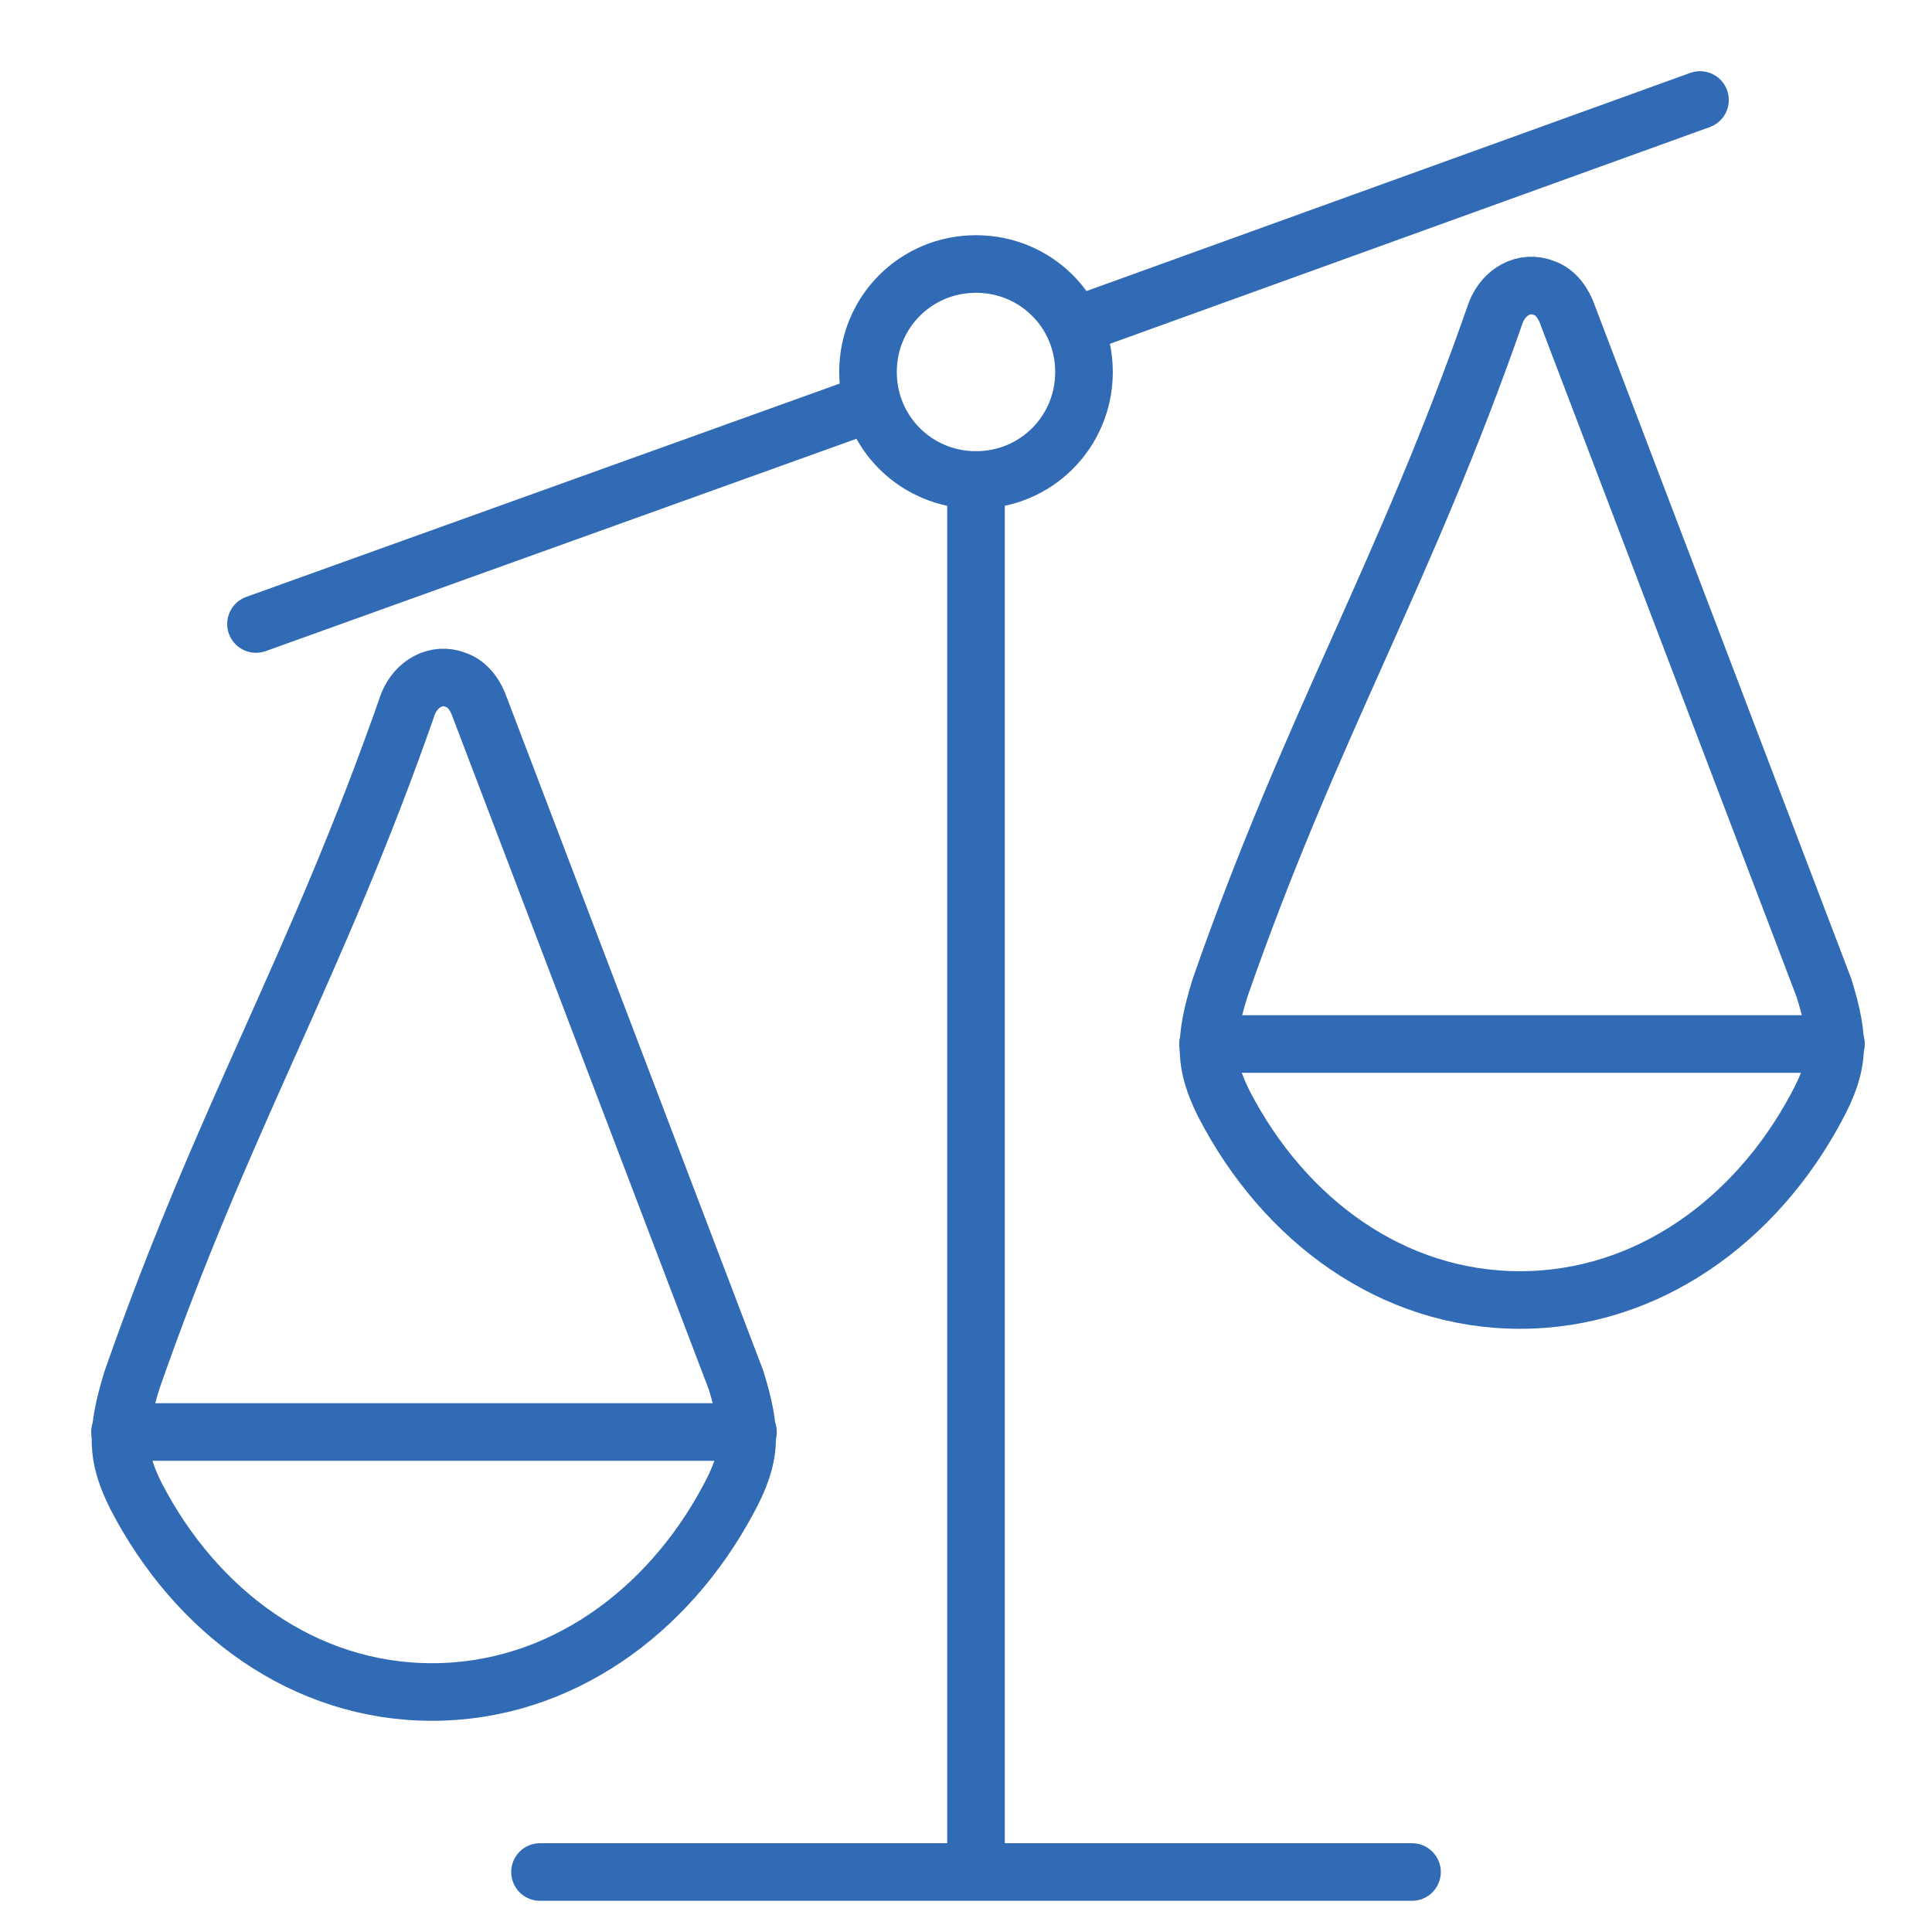
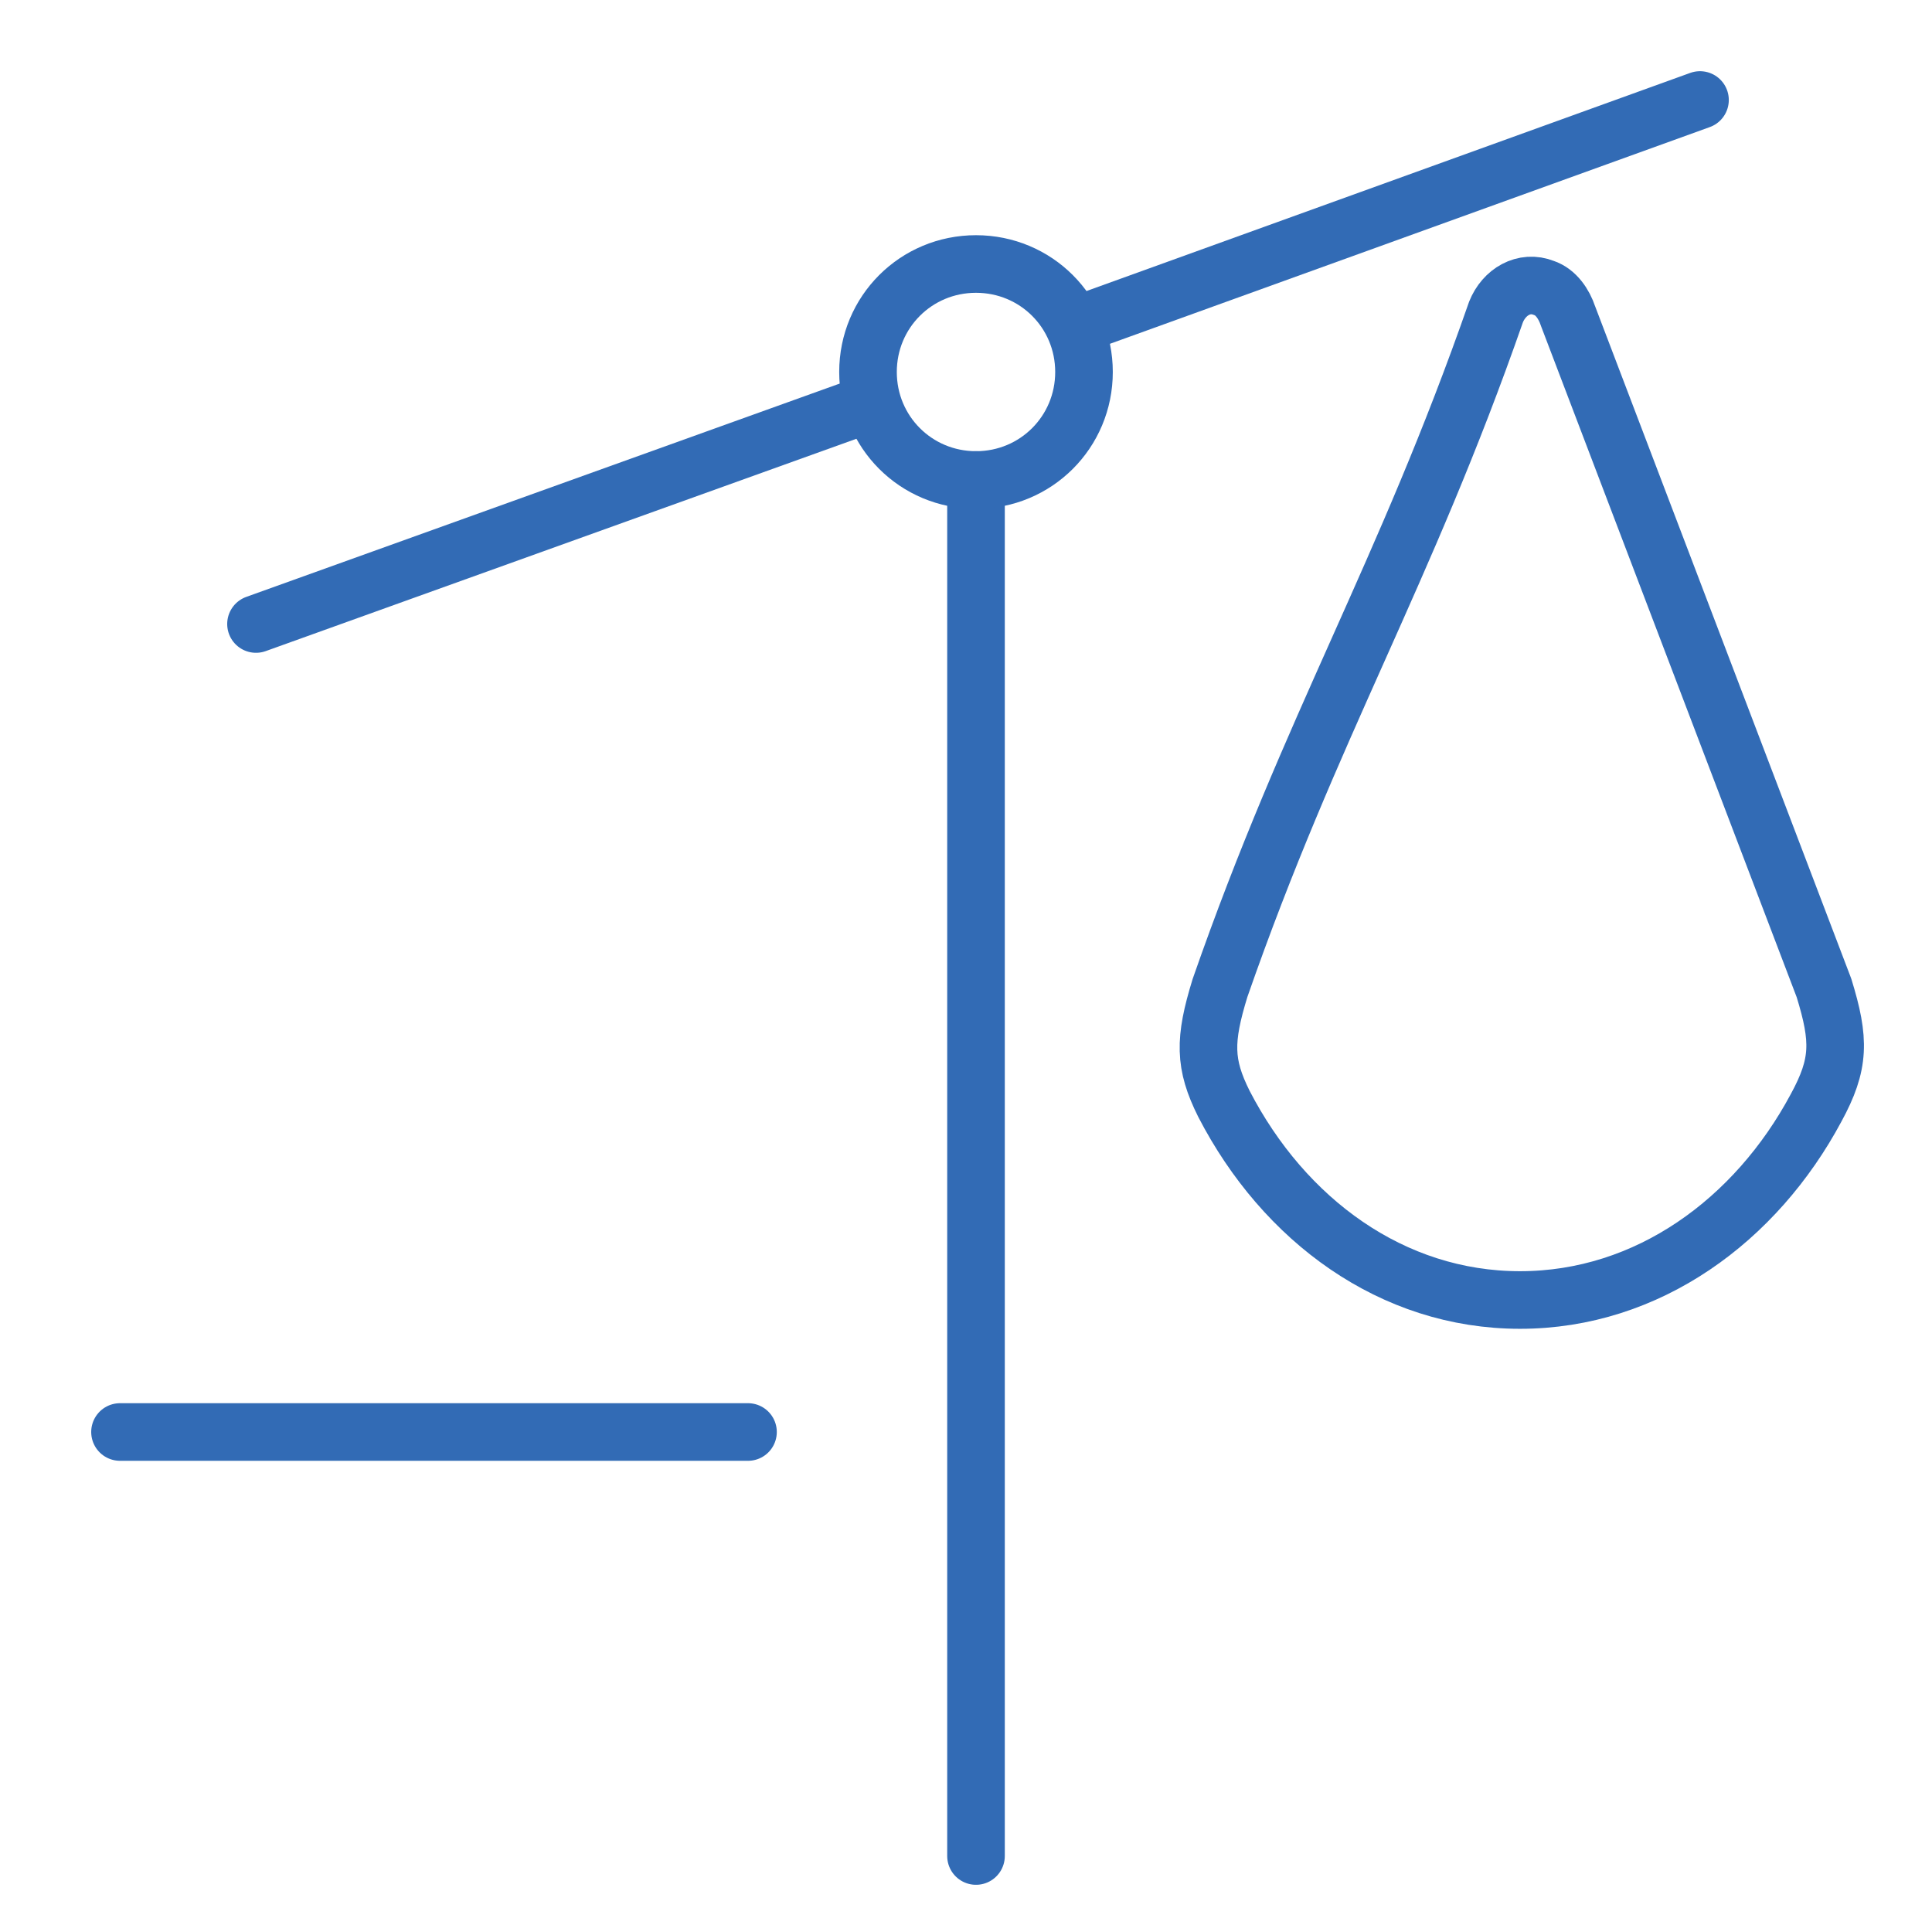
<svg xmlns="http://www.w3.org/2000/svg" version="1.1" id="Livello_1" x="0px" y="0px" viewBox="-455 256.7 48.3 48.3" style="enable-background:new -455 256.7 48.3 48.3;" xml:space="preserve">
  <style type="text/css">
	.st0{fill:none;stroke:#326BB5;stroke-width:1.44;stroke-linecap:round;stroke-linejoin:round;stroke-miterlimit:22.926;}
</style>
  <line class="st0" x1="-448.6" y1="272.3" x2="-433.3" y2="266.8" />
  <line class="st0" x1="-428" y1="264.8" x2="-412.5" y2="259.2" />
  <line class="st0" x1="-430.6" y1="303.1" x2="-430.6" y2="268.7" />
-   <line class="st0" x1="-441.5" y1="303.5" x2="-419.7" y2="303.5" />
-   <path class="st0" d="M-430.6,263.3c1.5,0,2.7,1.2,2.7,2.7c0,1.5-1.2,2.7-2.7,2.7c-1.5,0-2.7-1.2-2.7-2.7  C-433.3,264.5-432.1,263.3-430.6,263.3L-430.6,263.3z" />
+   <path class="st0" d="M-430.6,263.3c1.5,0,2.7,1.2,2.7,2.7c0,1.5-1.2,2.7-2.7,2.7c-1.5,0-2.7-1.2-2.7-2.7  C-433.3,264.5-432.1,263.3-430.6,263.3L-430.6,263.3" />
  <line class="st0" x1="-452" y1="292.5" x2="-436.3" y2="292.5" />
-   <path class="st0" d="M-451.6,294.1c1.5,2.9,4.2,4.9,7.4,4.9c3.2,0,5.9-2,7.4-4.8c0.6-1.1,0.6-1.7,0.2-3l-6.4-16.8  c-0.1-0.3-0.3-0.6-0.6-0.7c-0.5-0.2-1,0.1-1.2,0.6l0,0c-2.3,6.6-4.6,10.3-6.9,16.9C-452.1,292.5-452.1,293.1-451.6,294.1  L-451.6,294.1z" />
-   <line class="st0" x1="-424.8" y1="282.8" x2="-409.1" y2="282.8" />
  <path class="st0" d="M-424.4,284.3c1.5,2.9,4.2,4.9,7.4,4.9c3.2,0,5.9-2,7.4-4.8c0.6-1.1,0.6-1.7,0.2-3l-6.4-16.8  c-0.1-0.3-0.3-0.6-0.6-0.7c-0.5-0.2-1,0.1-1.2,0.6l0,0c-2.3,6.6-4.6,10.3-6.9,16.9C-424.9,282.7-424.9,283.3-424.4,284.3  L-424.4,284.3z" />
</svg>